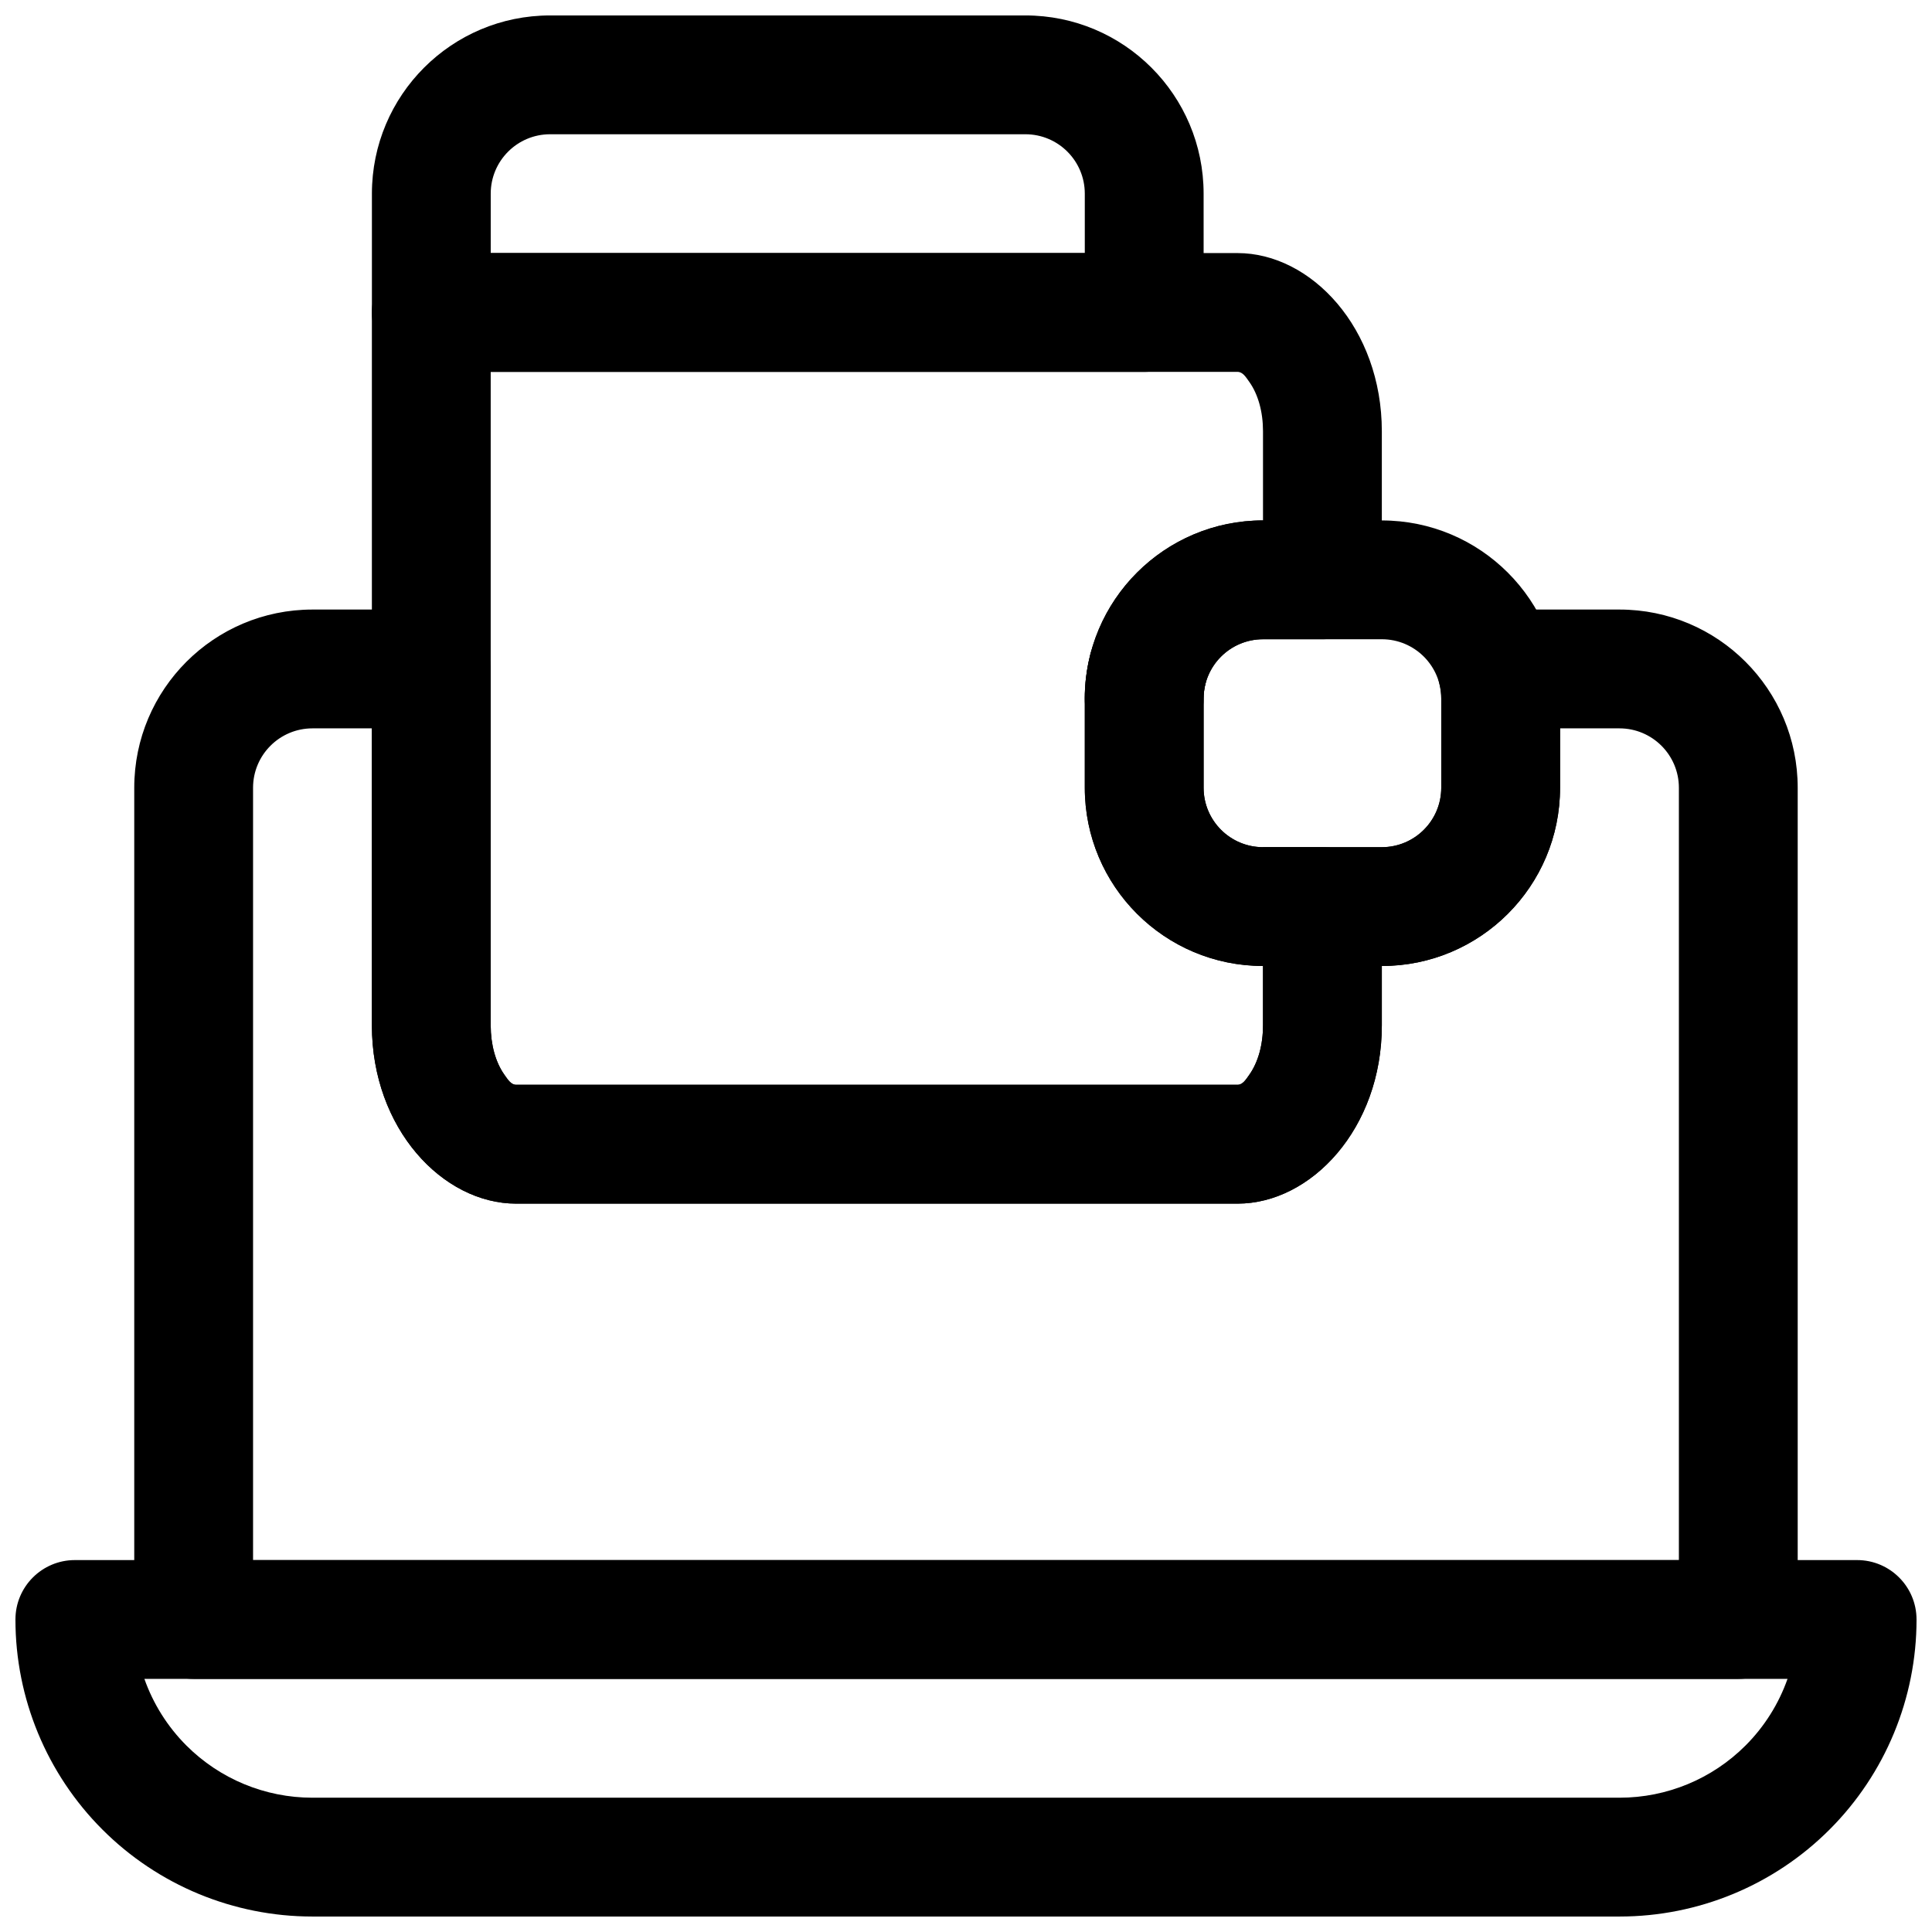
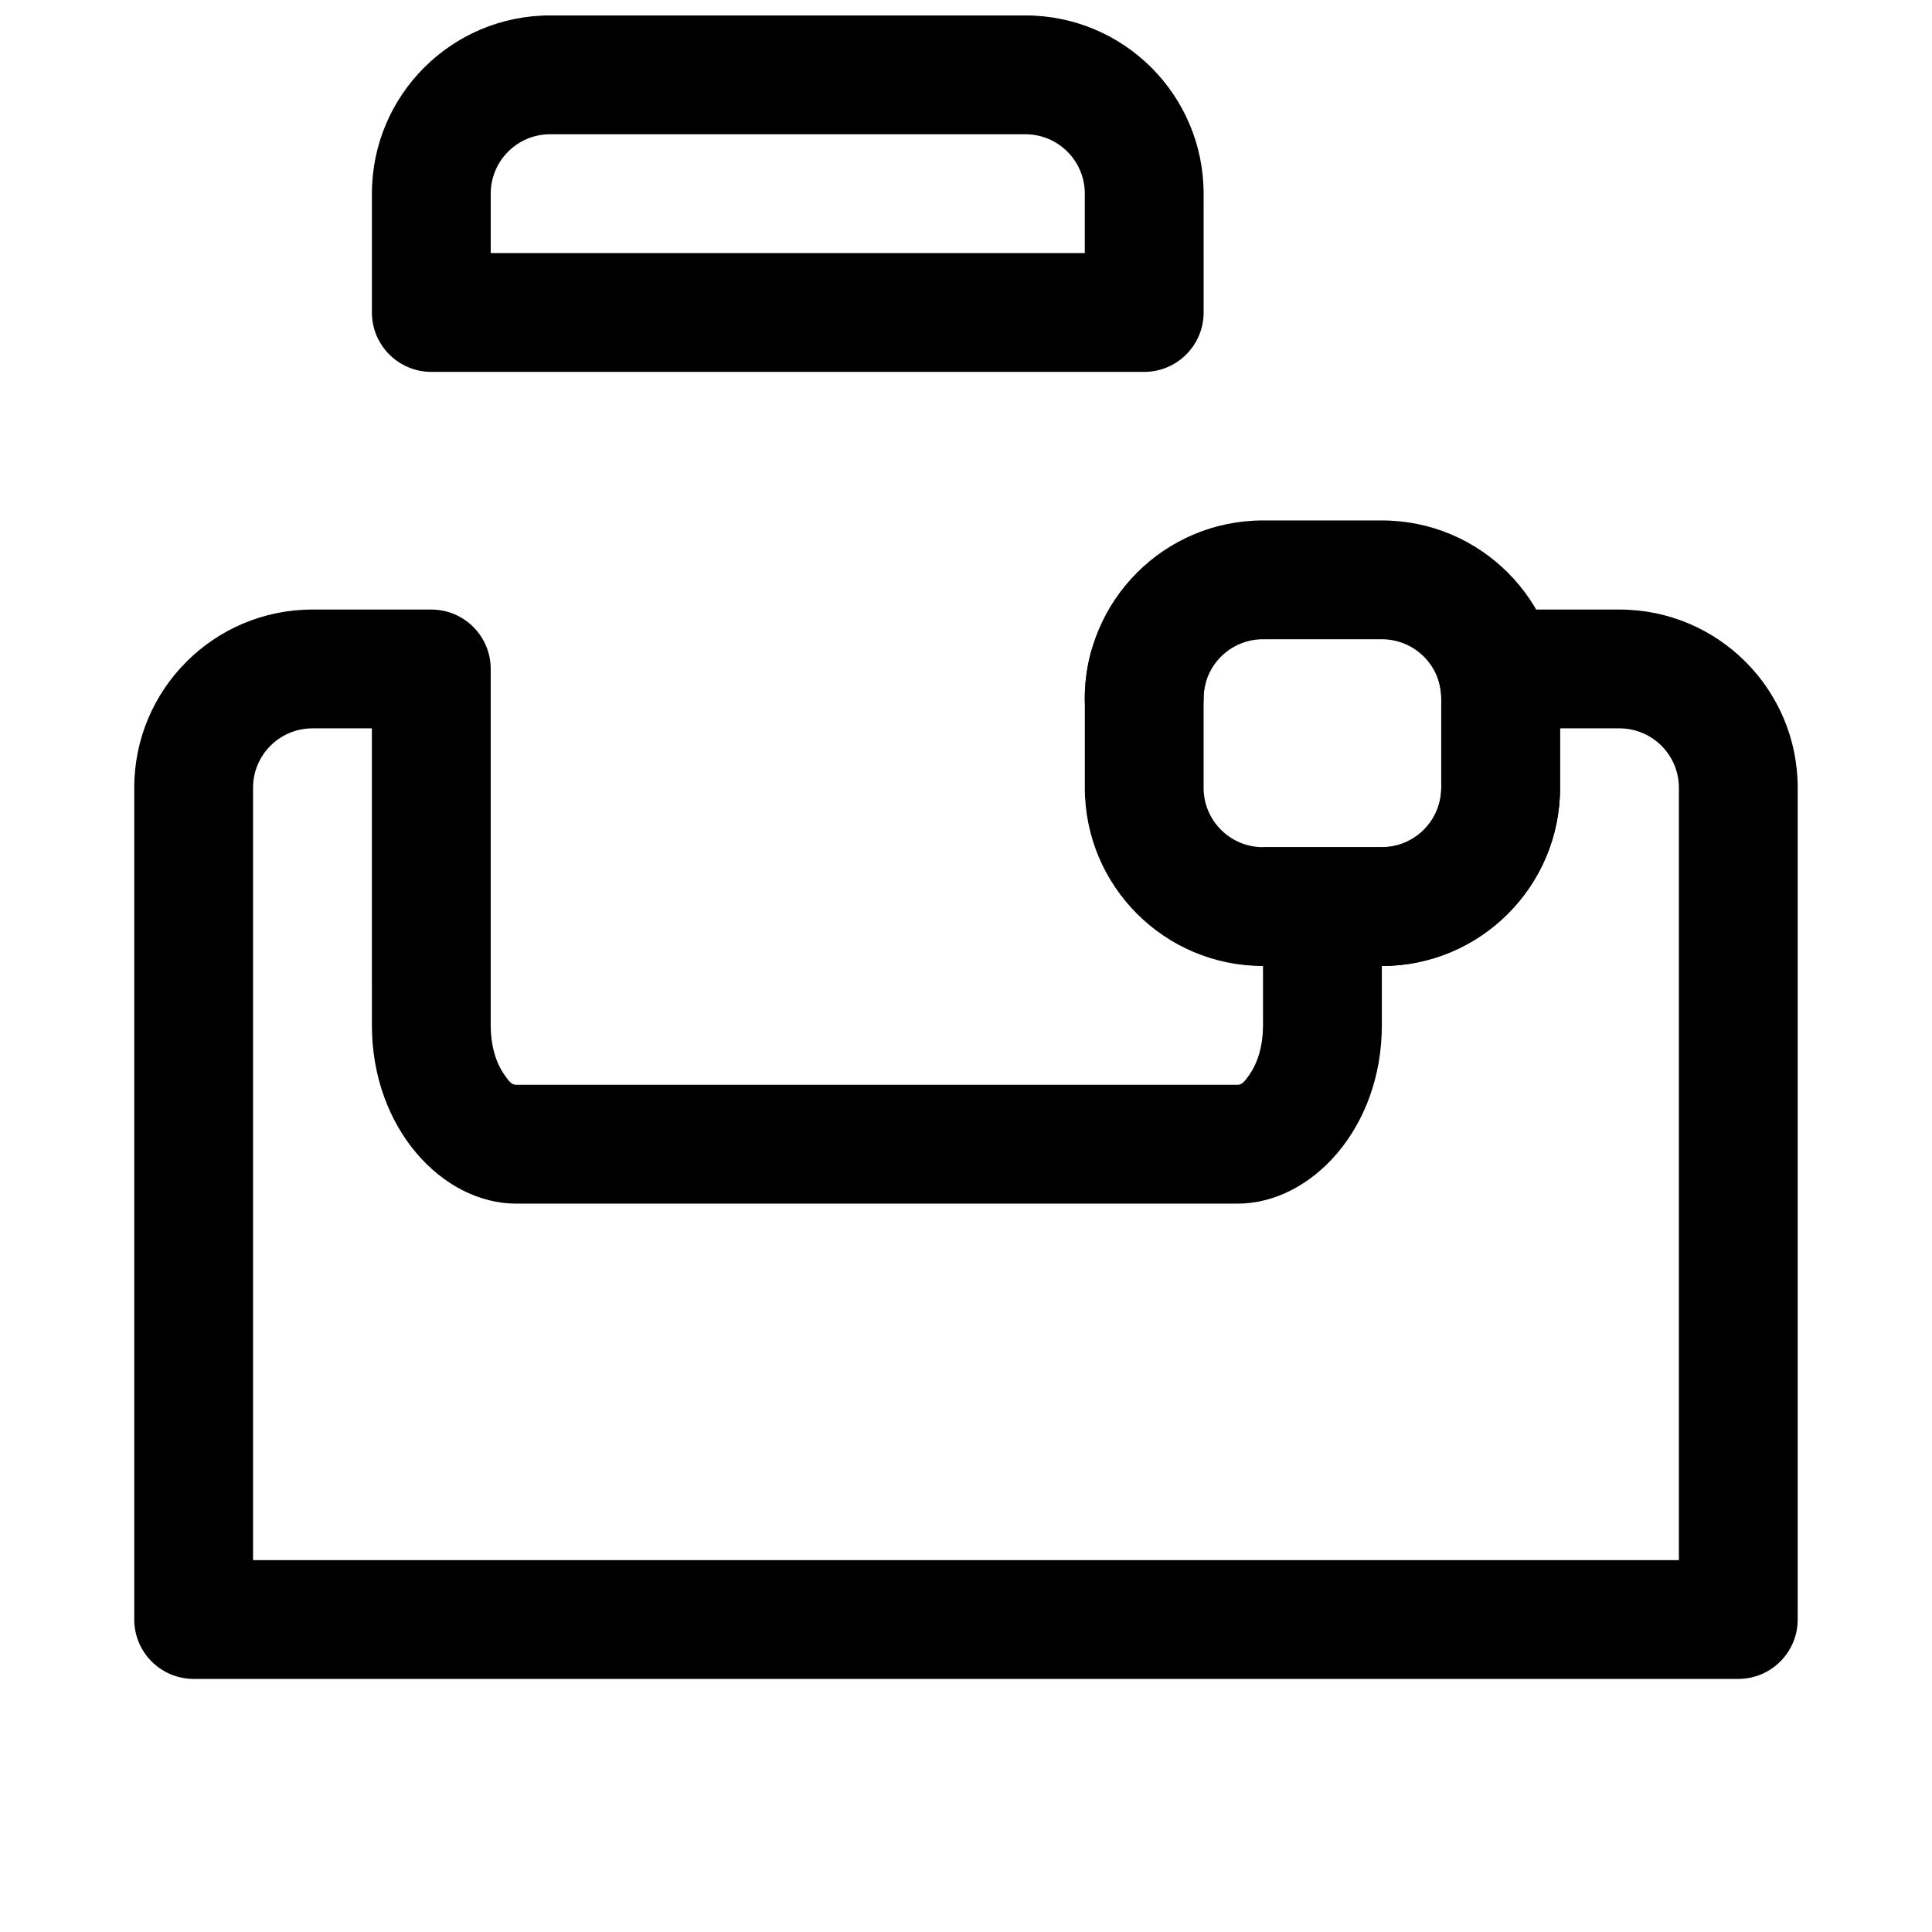
<svg xmlns="http://www.w3.org/2000/svg" width="800px" height="800px" version="1.1" viewBox="144 144 512 512">
  <defs>
    <clipPath id="b">
      <path d="m242 148.09h221v94.906h-221z" />
    </clipPath>
    <clipPath id="a">
      <path d="m148.09 557h503.81v94.902h-503.81z" />
    </clipPath>
  </defs>
  <g clip-path="url(#b)">
    <path d="m462.97 195.32c0-26.09-21.141-47.23-47.23-47.23h-125.95c-26.09 0-47.23 21.141-47.23 47.23v31.488c0 8.691 7.051 15.746 15.742 15.746h188.93c8.691 0 15.742-7.055 15.742-15.746zm-31.488 15.746v-15.746c0-8.688-7.043-15.742-15.742-15.742h-125.95c-8.699 0-15.742 7.055-15.742 15.742v15.746z" fill-rule="evenodd" />
  </g>
  <path d="m557.43 329.15c0-26.082-21.145-47.227-47.234-47.227h-31.477c-26.086 0-47.23 21.145-47.23 47.227v23.621c0 26.082 21.145 47.23 47.23 47.23h31.477c26.09 0 47.234-21.148 47.234-47.23zm-31.48 0c0-8.695-7.047-15.742-15.754-15.742h-31.477c-8.707 0-15.754 7.047-15.754 15.742v23.621c0 8.695 7.047 15.742 15.754 15.742h31.477c8.707 0 15.754-7.047 15.754-15.742z" fill-rule="evenodd" />
  <g clip-path="url(#a)">
-     <path d="m651.9 573.18c0-8.691-7.055-15.742-15.746-15.742h-472.32c-8.691 0-15.742 7.051-15.742 15.742v0.039c0 20.855 8.297 40.883 23.047 55.633 14.754 14.762 34.762 23.047 55.641 23.047h346.43c20.879 0 40.887-8.285 55.641-23.047 14.754-14.75 23.051-34.777 23.051-55.633v-0.039zm-34.184 15.742h-435.45c2.328 6.59 6.109 12.637 11.129 17.66 8.848 8.855 20.863 13.828 33.379 13.828h346.43c12.52 0 24.531-4.973 33.379-13.828 5.023-5.023 8.801-11.07 11.129-17.66z" fill-rule="evenodd" />
-   </g>
-   <path d="m510.2 384.25c0-8.691-7.051-15.742-15.742-15.742h-15.746c-8.688 0-15.742-7.055-15.742-15.746v-23.613c0-8.691 7.055-15.746 15.742-15.746h15.746c8.691 0 15.742-7.055 15.742-15.742v-39.363c0-27.316-18.734-47.23-38.242-47.23h-213.66c-8.691 0-15.746 7.055-15.746 15.742v188.93c0 27.316 18.738 47.234 38.242 47.234h191.16c19.508 0 38.242-19.918 38.242-47.234v-31.488zm-236.16-141.7v173.18c0 5.102 1.277 9.777 3.652 13.117 0.898 1.258 1.719 2.629 3.102 2.629h191.16c1.387 0 2.207-1.371 3.102-2.629 2.379-3.34 3.652-8.016 3.652-13.117v-15.742c-26.086 0-47.23-21.145-47.23-47.234v-23.613c0-26.09 21.145-47.234 47.23-47.234v-23.617c0-5.102-1.273-9.777-3.652-13.113-0.895-1.258-1.715-2.629-3.102-2.629z" fill-rule="evenodd" />
+     </g>
  <path d="m478.71 400v-31.488h31.488c8.691 0 15.746-7.055 15.746-15.746v-23.613c0-1.371-0.176-2.695-0.488-3.953-1.23-4.707-0.188-9.715 2.801-13.57 2.977-3.844 7.574-6.094 12.438-6.094h32.48c26.09 0 47.234 21.145 47.234 47.23v220.42c0 8.691-7.055 15.742-15.746 15.742h-409.34c-8.691 0-15.746-7.051-15.746-15.742v-220.42c0-26.086 21.145-47.23 47.234-47.23h31.488c8.691 0 15.742 7.051 15.742 15.742v94.465c0 5.102 1.277 9.777 3.652 13.117 0.898 1.258 1.719 2.629 3.102 2.629h191.16c1.387 0 2.207-1.371 3.102-2.629 2.379-3.34 3.652-8.016 3.652-13.117zm-236.16-62.977h-15.742c-8.691 0-15.746 7.051-15.746 15.742v204.68h377.86v-204.68c0-8.691-7.055-15.742-15.746-15.742h-15.742v15.742c0 26.09-21.145 47.234-47.234 47.234v15.742c0 27.316-18.734 47.234-38.242 47.234h-191.16c-19.504 0-38.242-19.918-38.242-47.234zm190.39-19.555 0.016-0.094c2.156-8.395 10.691-13.477 19.113-11.367 8.406 2.125 13.523 10.656 11.414 19.082l-0.078 0.344-0.062 0.238-0.145 0.723-0.031 0.238-0.047 0.25-0.031 0.238-0.031 0.25-0.016 0.254-0.031 0.25-0.016 0.254-0.016 0.25v0.254l-0.016 0.266v0.379c-0.062 8.676-7.133 15.648-15.809 15.617-8.672-0.031-15.68-7.07-15.68-15.742v-0.586l0.016-0.234v-0.488l0.016-0.41 0.016-0.328v-0.176l0.016-0.219 0.031-0.457 0.016-0.254 0.031-0.453 0.031-0.395 0.016-0.316 0.047-0.41 0.035-0.312 0.016-0.176 0.031-0.203 0.047-0.457 0.031-0.25 0.062-0.441 0.047-0.395 0.047-0.316h0.016l0.062-0.391 0.047-0.316 0.031-0.172 0.031-0.207 0.082-0.441 0.047-0.25 0.094-0.441 0.078-0.379 0.062-0.297 0.094-0.395 0.062-0.316 0.051-0.156 0.047-0.203zm30.023 11.211v0.031zm0.062-1.008v0.031zm0.125-0.992v0.031zm0.191-0.961-0.016 0.031z" fill-rule="evenodd" />
</svg>